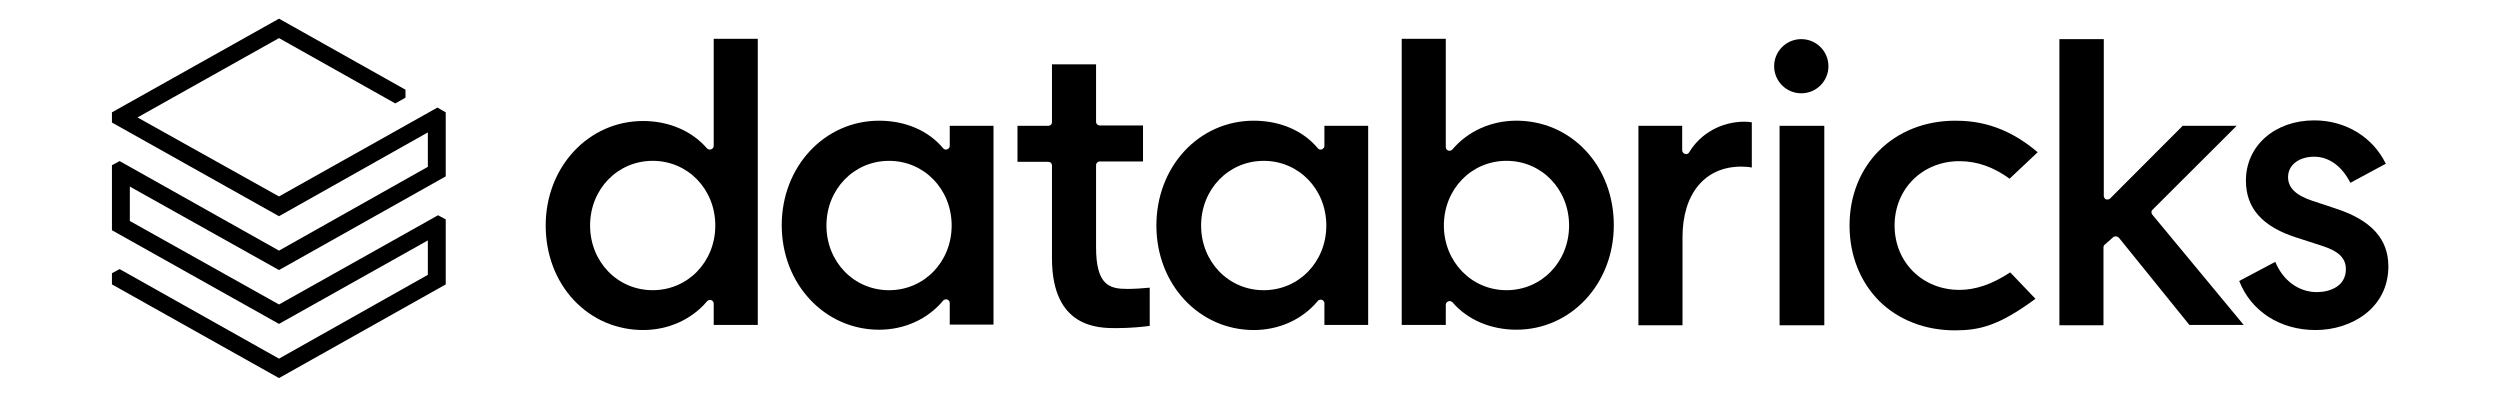
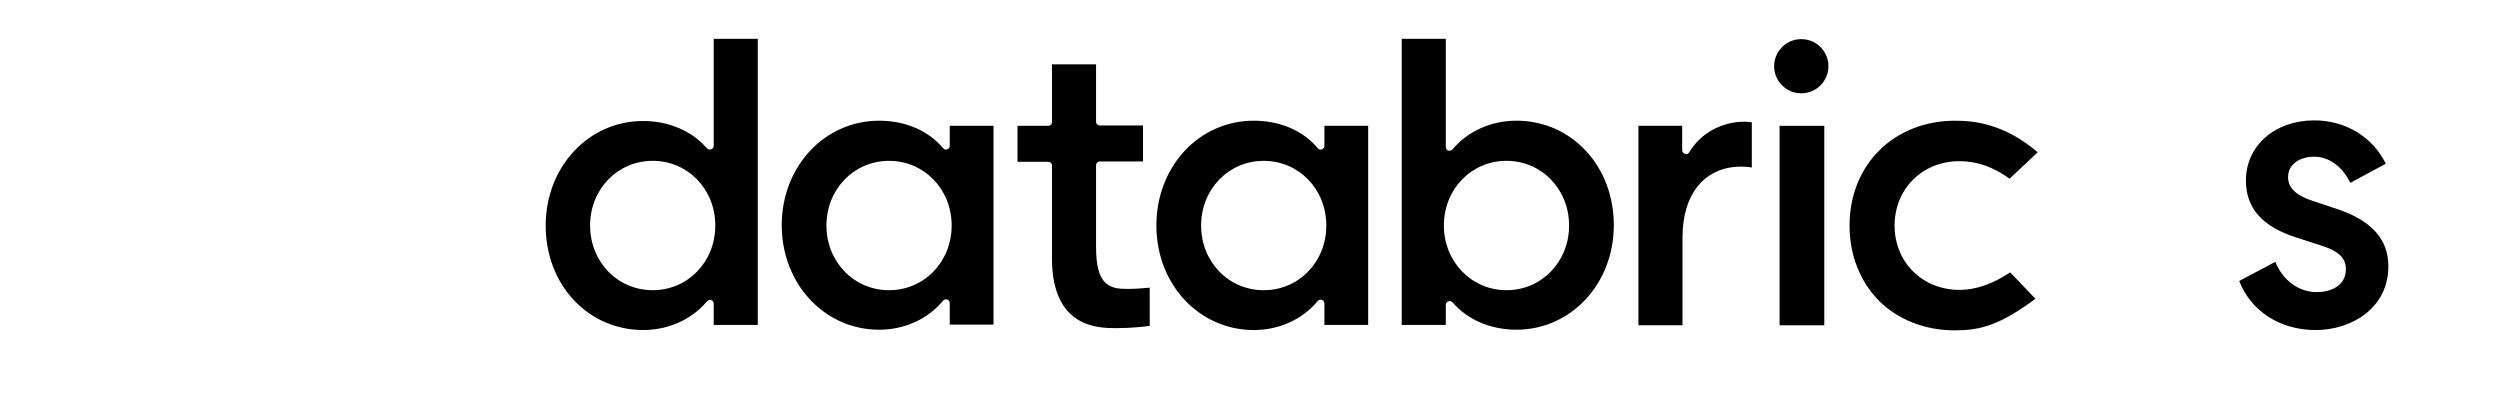
<svg xmlns="http://www.w3.org/2000/svg" viewBox="0 0 268 43" fill="none">
-   <path d="M45.865 17.883L29.908 26.866L12.822 17.268L12 17.712V24.68L29.908 34.722L45.865 25.773V29.462L29.908 38.446L12.822 28.847L12 29.291V30.487L29.908 40.529L47.782 30.487V23.519L46.96 23.075L29.908 32.639L13.918 23.69V20.001L29.908 28.95L47.782 18.908V12.042L46.892 11.53L29.908 21.059L14.739 12.589L29.908 4.084L42.372 11.086L43.468 10.471V9.617L29.908 2L12 12.042V13.135L29.908 23.177L45.865 14.194V17.883Z" fill="black" />
  <path d="M81.234 34.831V4.159H76.509V15.635C76.509 15.806 76.406 15.943 76.235 16.011C76.064 16.079 75.892 16.011 75.79 15.909C74.18 14.03 71.681 12.971 68.942 12.971C63.086 12.971 58.498 17.89 58.498 24.175C58.498 27.249 59.559 30.084 61.511 32.167C63.463 34.251 66.1 35.378 68.942 35.378C71.647 35.378 74.146 34.251 75.79 32.304C75.892 32.167 76.098 32.133 76.235 32.167C76.406 32.236 76.509 32.372 76.509 32.543V34.831H81.234ZM69.969 31.108C66.202 31.108 63.258 28.068 63.258 24.175C63.258 20.281 66.202 17.241 69.969 17.241C73.735 17.241 76.68 20.281 76.68 24.175C76.68 28.068 73.735 31.108 69.969 31.108Z" fill="black" />
  <path d="M106.503 34.834V13.486H101.812V15.637C101.812 15.808 101.709 15.945 101.538 16.013C101.366 16.081 101.195 16.013 101.092 15.877C99.517 13.998 97.052 12.939 94.244 12.939C88.389 12.939 83.801 17.858 83.801 24.142C83.801 30.427 88.389 35.346 94.244 35.346C96.949 35.346 99.449 34.219 101.092 32.238C101.195 32.101 101.401 32.067 101.538 32.101C101.709 32.169 101.812 32.306 101.812 32.477V34.799H106.503V34.834ZM95.306 31.11C91.539 31.11 88.595 28.07 88.595 24.177C88.595 20.283 91.539 17.243 95.306 17.243C99.072 17.243 102.017 20.283 102.017 24.177C102.017 28.07 99.072 31.11 95.306 31.11Z" fill="black" />
  <path d="M146.667 34.834V13.486H141.976V15.637C141.976 15.808 141.873 15.945 141.702 16.013C141.531 16.081 141.359 16.013 141.257 15.877C139.682 13.998 137.216 12.939 134.408 12.939C128.519 12.939 123.965 17.858 123.965 24.177C123.965 30.496 128.553 35.38 134.408 35.38C137.114 35.38 139.613 34.253 141.257 32.272C141.359 32.135 141.565 32.101 141.702 32.135C141.873 32.203 141.976 32.34 141.976 32.511V34.834H146.667ZM135.47 31.11C131.703 31.11 128.759 28.07 128.759 24.177C128.759 20.283 131.703 17.243 135.47 17.243C139.236 17.243 142.181 20.283 142.181 24.177C142.181 28.07 139.236 31.11 135.47 31.11Z" fill="black" />
  <path d="M155.263 32.304C155.297 32.304 155.366 32.27 155.4 32.27C155.502 32.27 155.639 32.338 155.708 32.407C157.317 34.285 159.817 35.344 162.556 35.344C168.412 35.344 173 30.425 173 24.14C173 21.066 171.938 18.231 169.987 16.148C168.035 14.064 165.398 12.937 162.556 12.937C159.851 12.937 157.352 14.064 155.708 16.011C155.605 16.148 155.434 16.182 155.263 16.148C155.092 16.079 154.989 15.943 154.989 15.772V4.159H150.264V34.831H154.989V32.68C154.989 32.509 155.092 32.372 155.263 32.304ZM154.783 24.175C154.783 20.281 157.728 17.241 161.495 17.241C165.261 17.241 168.206 20.281 168.206 24.175C168.206 28.068 165.261 31.108 161.495 31.108C157.728 31.108 154.783 28.034 154.783 24.175Z" fill="black" />
  <path d="M186.664 17.861C187.109 17.861 187.52 17.896 187.794 17.964V13.114C187.623 13.08 187.315 13.045 187.007 13.045C184.541 13.045 182.281 14.309 181.083 16.325C180.98 16.495 180.809 16.564 180.638 16.495C180.467 16.461 180.33 16.29 180.33 16.119V13.489H175.639V34.872H180.364V25.444C180.364 20.765 182.761 17.861 186.664 17.861Z" fill="black" />
  <path d="M195.565 13.488H190.771V34.87H195.565V13.488Z" fill="black" />
  <path d="M193.098 4.194C191.489 4.194 190.188 5.492 190.188 7.097C190.188 8.703 191.489 10.001 193.098 10.001C194.707 10.001 196.008 8.703 196.008 7.097C196.008 5.492 194.707 4.194 193.098 4.194Z" fill="black" />
  <path d="M209.606 12.939C203.032 12.939 198.271 17.653 198.271 24.177C198.271 27.353 199.403 30.188 201.422 32.238C203.478 34.287 206.352 35.414 209.571 35.414C212.242 35.414 214.296 34.902 218.201 32.033L215.496 29.198C213.577 30.461 211.797 31.076 210.052 31.076C206.079 31.076 203.1 28.105 203.1 24.177C203.1 20.249 206.079 17.277 210.052 17.277C211.934 17.277 213.681 17.892 215.428 19.155L218.439 16.32C214.914 13.315 211.729 12.939 209.606 12.939Z" fill="black" />
-   <path d="M226.519 25.439C226.587 25.371 226.691 25.337 226.794 25.337H226.828C226.931 25.337 227.033 25.405 227.137 25.474L234.703 34.833H240.525L230.732 23.014C230.594 22.843 230.594 22.604 230.766 22.468L239.771 13.485H233.984L226.212 21.272C226.109 21.375 225.939 21.409 225.767 21.375C225.63 21.306 225.526 21.17 225.526 20.999V4.194H220.768V34.867H225.493V26.532C225.493 26.43 225.526 26.293 225.63 26.225L226.519 25.439Z" fill="black" />
  <path d="M248.226 35.38C252.095 35.38 256.033 33.023 256.033 28.549C256.033 25.611 254.184 23.596 250.418 22.366L247.848 21.512C246.103 20.932 245.28 20.112 245.28 18.985C245.28 17.687 246.445 16.799 248.089 16.799C249.664 16.799 251.067 17.823 251.958 19.6L255.759 17.55C254.356 14.681 251.444 12.905 248.089 12.905C243.842 12.905 240.762 15.637 240.762 19.36C240.762 22.332 242.542 24.313 246.205 25.474L248.843 26.328C250.692 26.909 251.479 27.66 251.479 28.856C251.479 30.666 249.801 31.315 248.362 31.315C246.445 31.315 244.733 30.086 243.912 28.07L240.043 30.12C241.309 33.365 244.425 35.38 248.226 35.38Z" fill="black" />
  <path d="M119.655 35.175C121.161 35.175 122.497 35.038 123.25 34.935V30.837C122.634 30.905 121.538 30.973 120.888 30.973C118.97 30.973 117.498 30.632 117.498 26.499V17.72C117.498 17.481 117.669 17.31 117.908 17.31H122.531V13.451H117.908C117.669 13.451 117.498 13.28 117.498 13.041V6.893H112.772V13.075C112.772 13.314 112.601 13.485 112.361 13.485H109.074V17.345H112.361C112.601 17.345 112.772 17.515 112.772 17.755V27.694C112.772 35.175 117.771 35.175 119.655 35.175Z" fill="black" />
</svg>